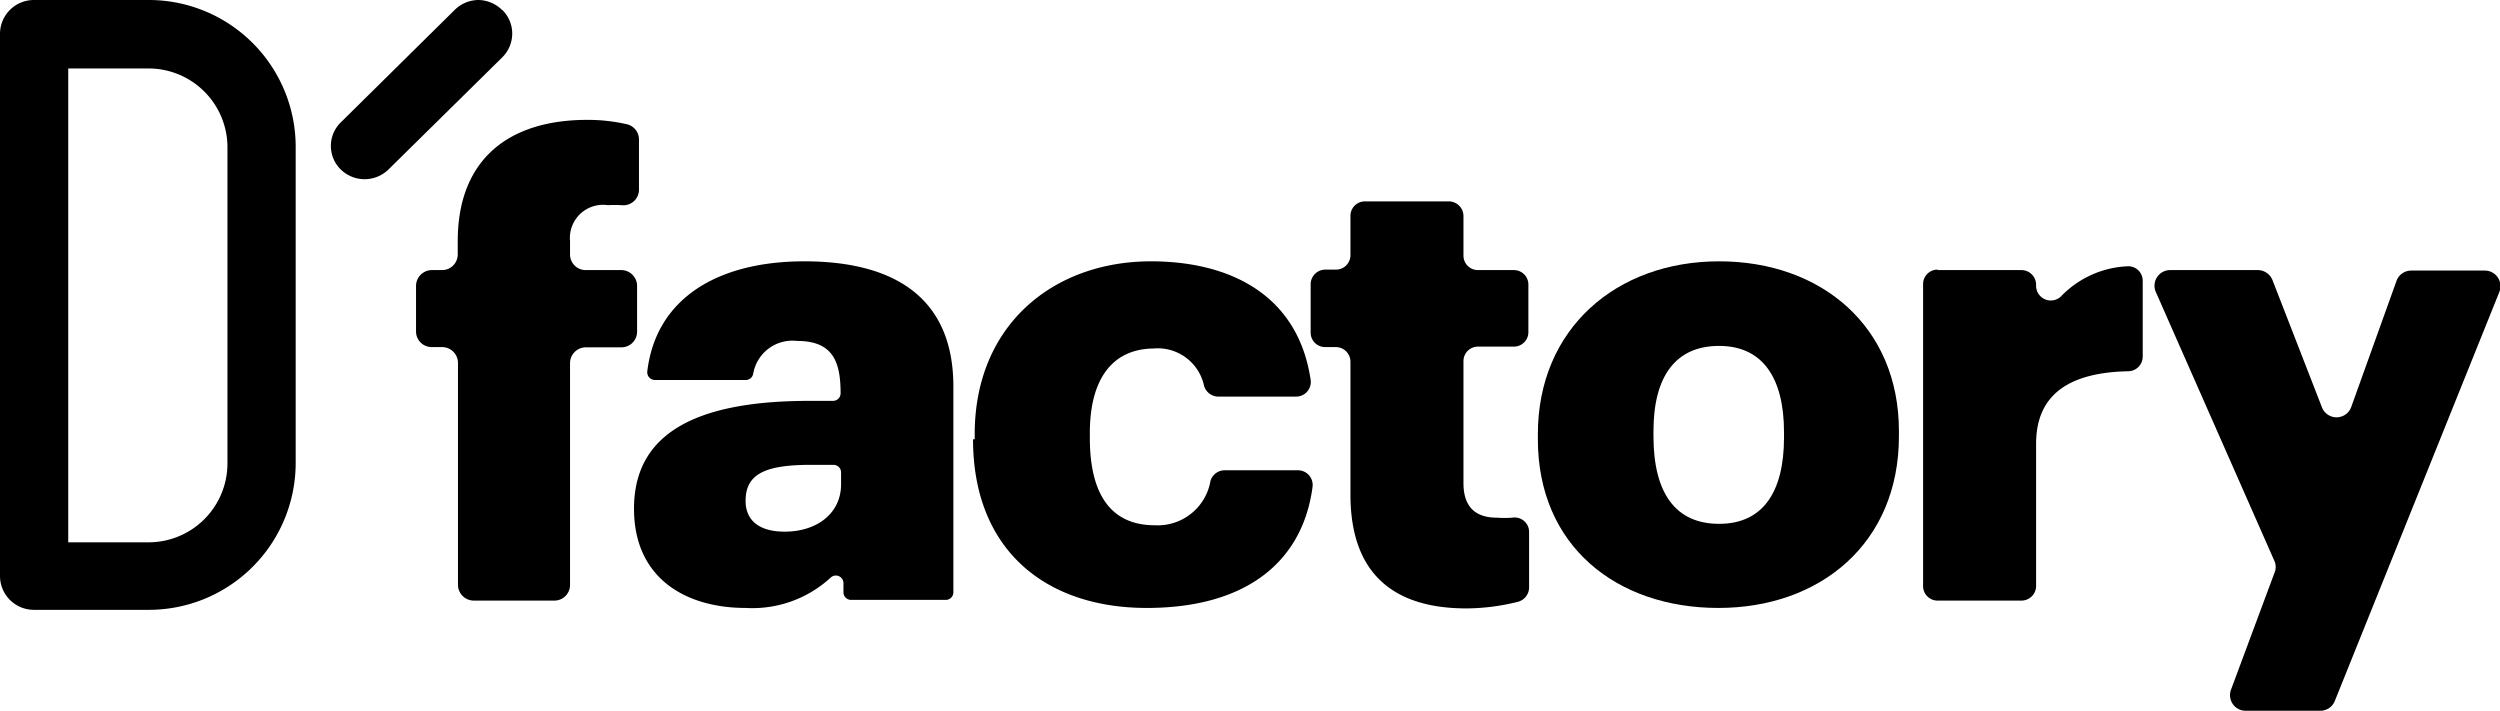
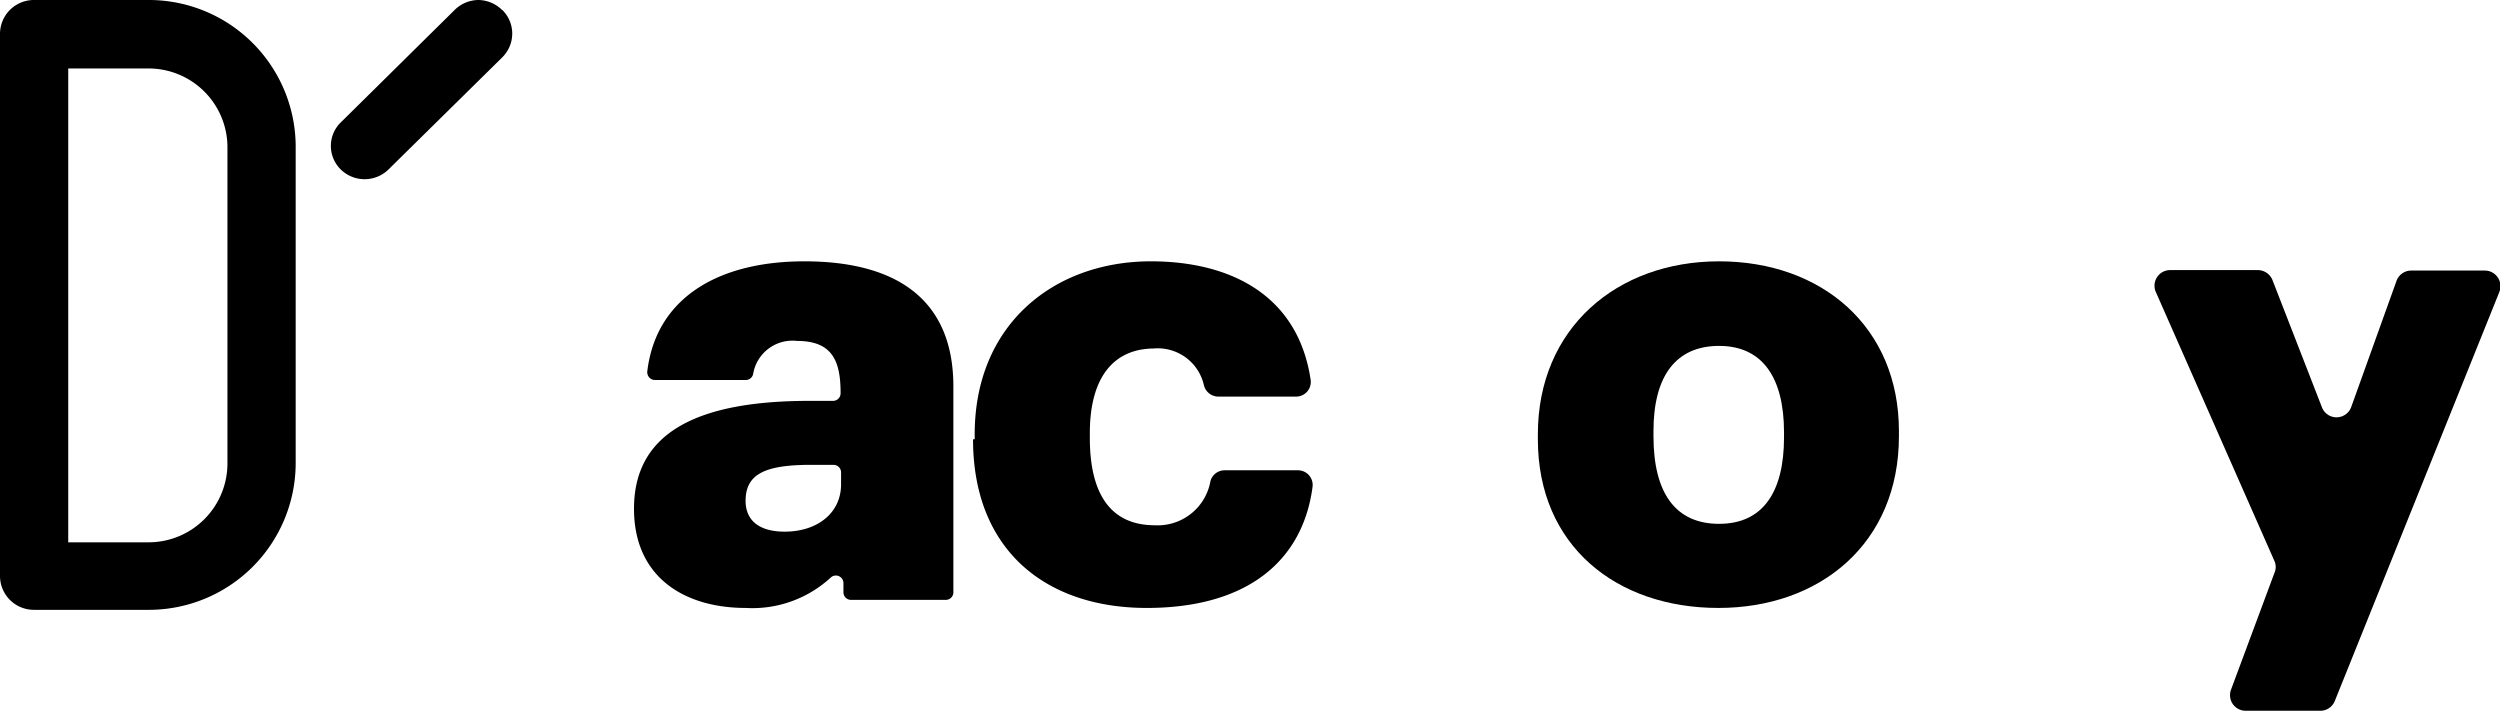
<svg xmlns="http://www.w3.org/2000/svg" viewBox="0 0 105.52 30">
  <g id="Layer_2" data-name="Layer 2">
    <g id="Layer_1-2" data-name="Layer 1">
-       <path d="M18.66,14.65h-.43a.66.66,0,0,1-.67-.66V12.07a.67.67,0,0,1,.67-.67h.43a.66.66,0,0,0,.66-.66v-.56c0-3.46,2.16-5.12,5.46-5.12a7.33,7.33,0,0,1,1.66.18.66.66,0,0,1,.53.65V8a.66.66,0,0,1-.74.66,4.91,4.91,0,0,0-.57,0,1.4,1.4,0,0,0-1.6,1.52v.56a.66.66,0,0,0,.67.66h1.5a.67.67,0,0,1,.66.67V14a.66.66,0,0,1-.66.66h-1.5a.67.67,0,0,0-.67.67v9.35a.66.66,0,0,1-.66.67H20a.67.67,0,0,1-.67-.67V15.32a.67.67,0,0,0-.66-.67" />
      <path d="M26.76,21.47c0-3.27,2.77-4.55,7.4-4.55h1a.32.32,0,0,0,.32-.32c0-1.33-.32-2.21-1.84-2.21a1.68,1.68,0,0,0-1.85,1.39.32.32,0,0,1-.31.26H27.64a.33.33,0,0,1-.32-.36c.37-3.11,3-4.65,6.63-4.65,3.84,0,6.29,1.57,6.29,5.28V25a.32.32,0,0,1-.32.32h-4A.32.32,0,0,1,35.6,25V24.6a.32.32,0,0,0-.54-.22,4.88,4.88,0,0,1-3.59,1.28c-2.5,0-4.71-1.23-4.71-4.19m8.74-1v-.53a.32.32,0,0,0-.32-.32h-.94c-1.92,0-2.77.37-2.77,1.52,0,.8.54,1.3,1.65,1.3,1.36,0,2.38-.77,2.38-2" />
      <path d="M41.14,18.54v-.21c0-4.63,3.34-7.3,7.44-7.3,3.21,0,6.19,1.32,6.74,5a.62.62,0,0,1-.61.71H51.42a.63.63,0,0,1-.6-.46,2,2,0,0,0-2.14-1.57C47,14.73,46,15.93,46,18.28v.21c0,2.43.93,3.68,2.74,3.68a2.26,2.26,0,0,0,2.35-1.86.62.62,0,0,1,.6-.46h3.1a.62.62,0,0,1,.61.7c-.41,3.12-2.75,5.11-7,5.11s-7.33-2.43-7.33-7.12" />
-       <path d="M57,20.86V15.27a.62.62,0,0,0-.62-.62h-.44a.61.61,0,0,1-.62-.61V12a.62.62,0,0,1,.62-.62h.44a.61.61,0,0,0,.62-.61V9.12a.61.61,0,0,1,.61-.62h3.54a.62.62,0,0,1,.62.62v1.67a.61.61,0,0,0,.61.61H63.9a.61.61,0,0,1,.61.62v2a.61.61,0,0,1-.61.61H62.38a.61.61,0,0,0-.61.62v5.14c0,1,.5,1.46,1.41,1.46a4.36,4.36,0,0,0,.65,0,.61.61,0,0,1,.71.6v2.35a.63.63,0,0,1-.47.6,9.1,9.1,0,0,1-2.17.28c-3.14,0-4.9-1.52-4.9-4.8" />
      <path d="M64.91,18.54v-.21c0-4.47,3.33-7.3,7.65-7.3s7.59,2.75,7.59,7.17v.21c0,4.53-3.33,7.25-7.62,7.25s-7.62-2.61-7.62-7.12m10.39-.08v-.21c0-2.34-.93-3.65-2.74-3.65s-2.77,1.25-2.77,3.6v.21c0,2.4.93,3.7,2.77,3.7s2.74-1.33,2.74-3.65" />
-       <path d="M81.78,11.4h3.54a.62.62,0,0,1,.62.62v.05A.62.62,0,0,0,87,12.5a4.15,4.15,0,0,1,2.78-1.26.61.61,0,0,1,.66.62v3.19a.62.62,0,0,1-.61.62c-2.52.05-3.89,1-3.89,3.06v6a.62.62,0,0,1-.62.62H81.78a.61.61,0,0,1-.61-.62V12a.61.61,0,0,1,.61-.62" />
      <path d="M96,23.68,91,12.34a.66.66,0,0,1,.6-.94h3.7a.67.67,0,0,1,.62.43L98,17.18a.66.66,0,0,0,1.24,0l1.91-5.32a.66.66,0,0,1,.62-.44h3.11a.66.66,0,0,1,.61.91L98.55,29.58a.66.66,0,0,1-.62.42H94.79a.66.66,0,0,1-.62-.9L96,24.18a.62.62,0,0,0,0-.5" />
      <path d="M21.19.42a1.45,1.45,0,0,0-1-.42,1.44,1.44,0,0,0-1,.42l-4.8,4.74a1.39,1.39,0,0,0,0,2,1.44,1.44,0,0,0,2,0l4.81-4.74a1.41,1.41,0,0,0,.42-1,1.39,1.39,0,0,0-.42-1" />
      <path d="M6.24,0H1.44A1.43,1.43,0,0,0,0,1.42v22.9a1.43,1.43,0,0,0,1.44,1.42h4.8a6.2,6.2,0,0,0,6.24-6.17V6.16A6.2,6.2,0,0,0,6.24,0M9.6,19.57a3.33,3.33,0,0,1-3.36,3.32H2.88v-20H6.24A3.33,3.33,0,0,1,9.6,6.16Z" />
    </g>
  </g>
</svg>